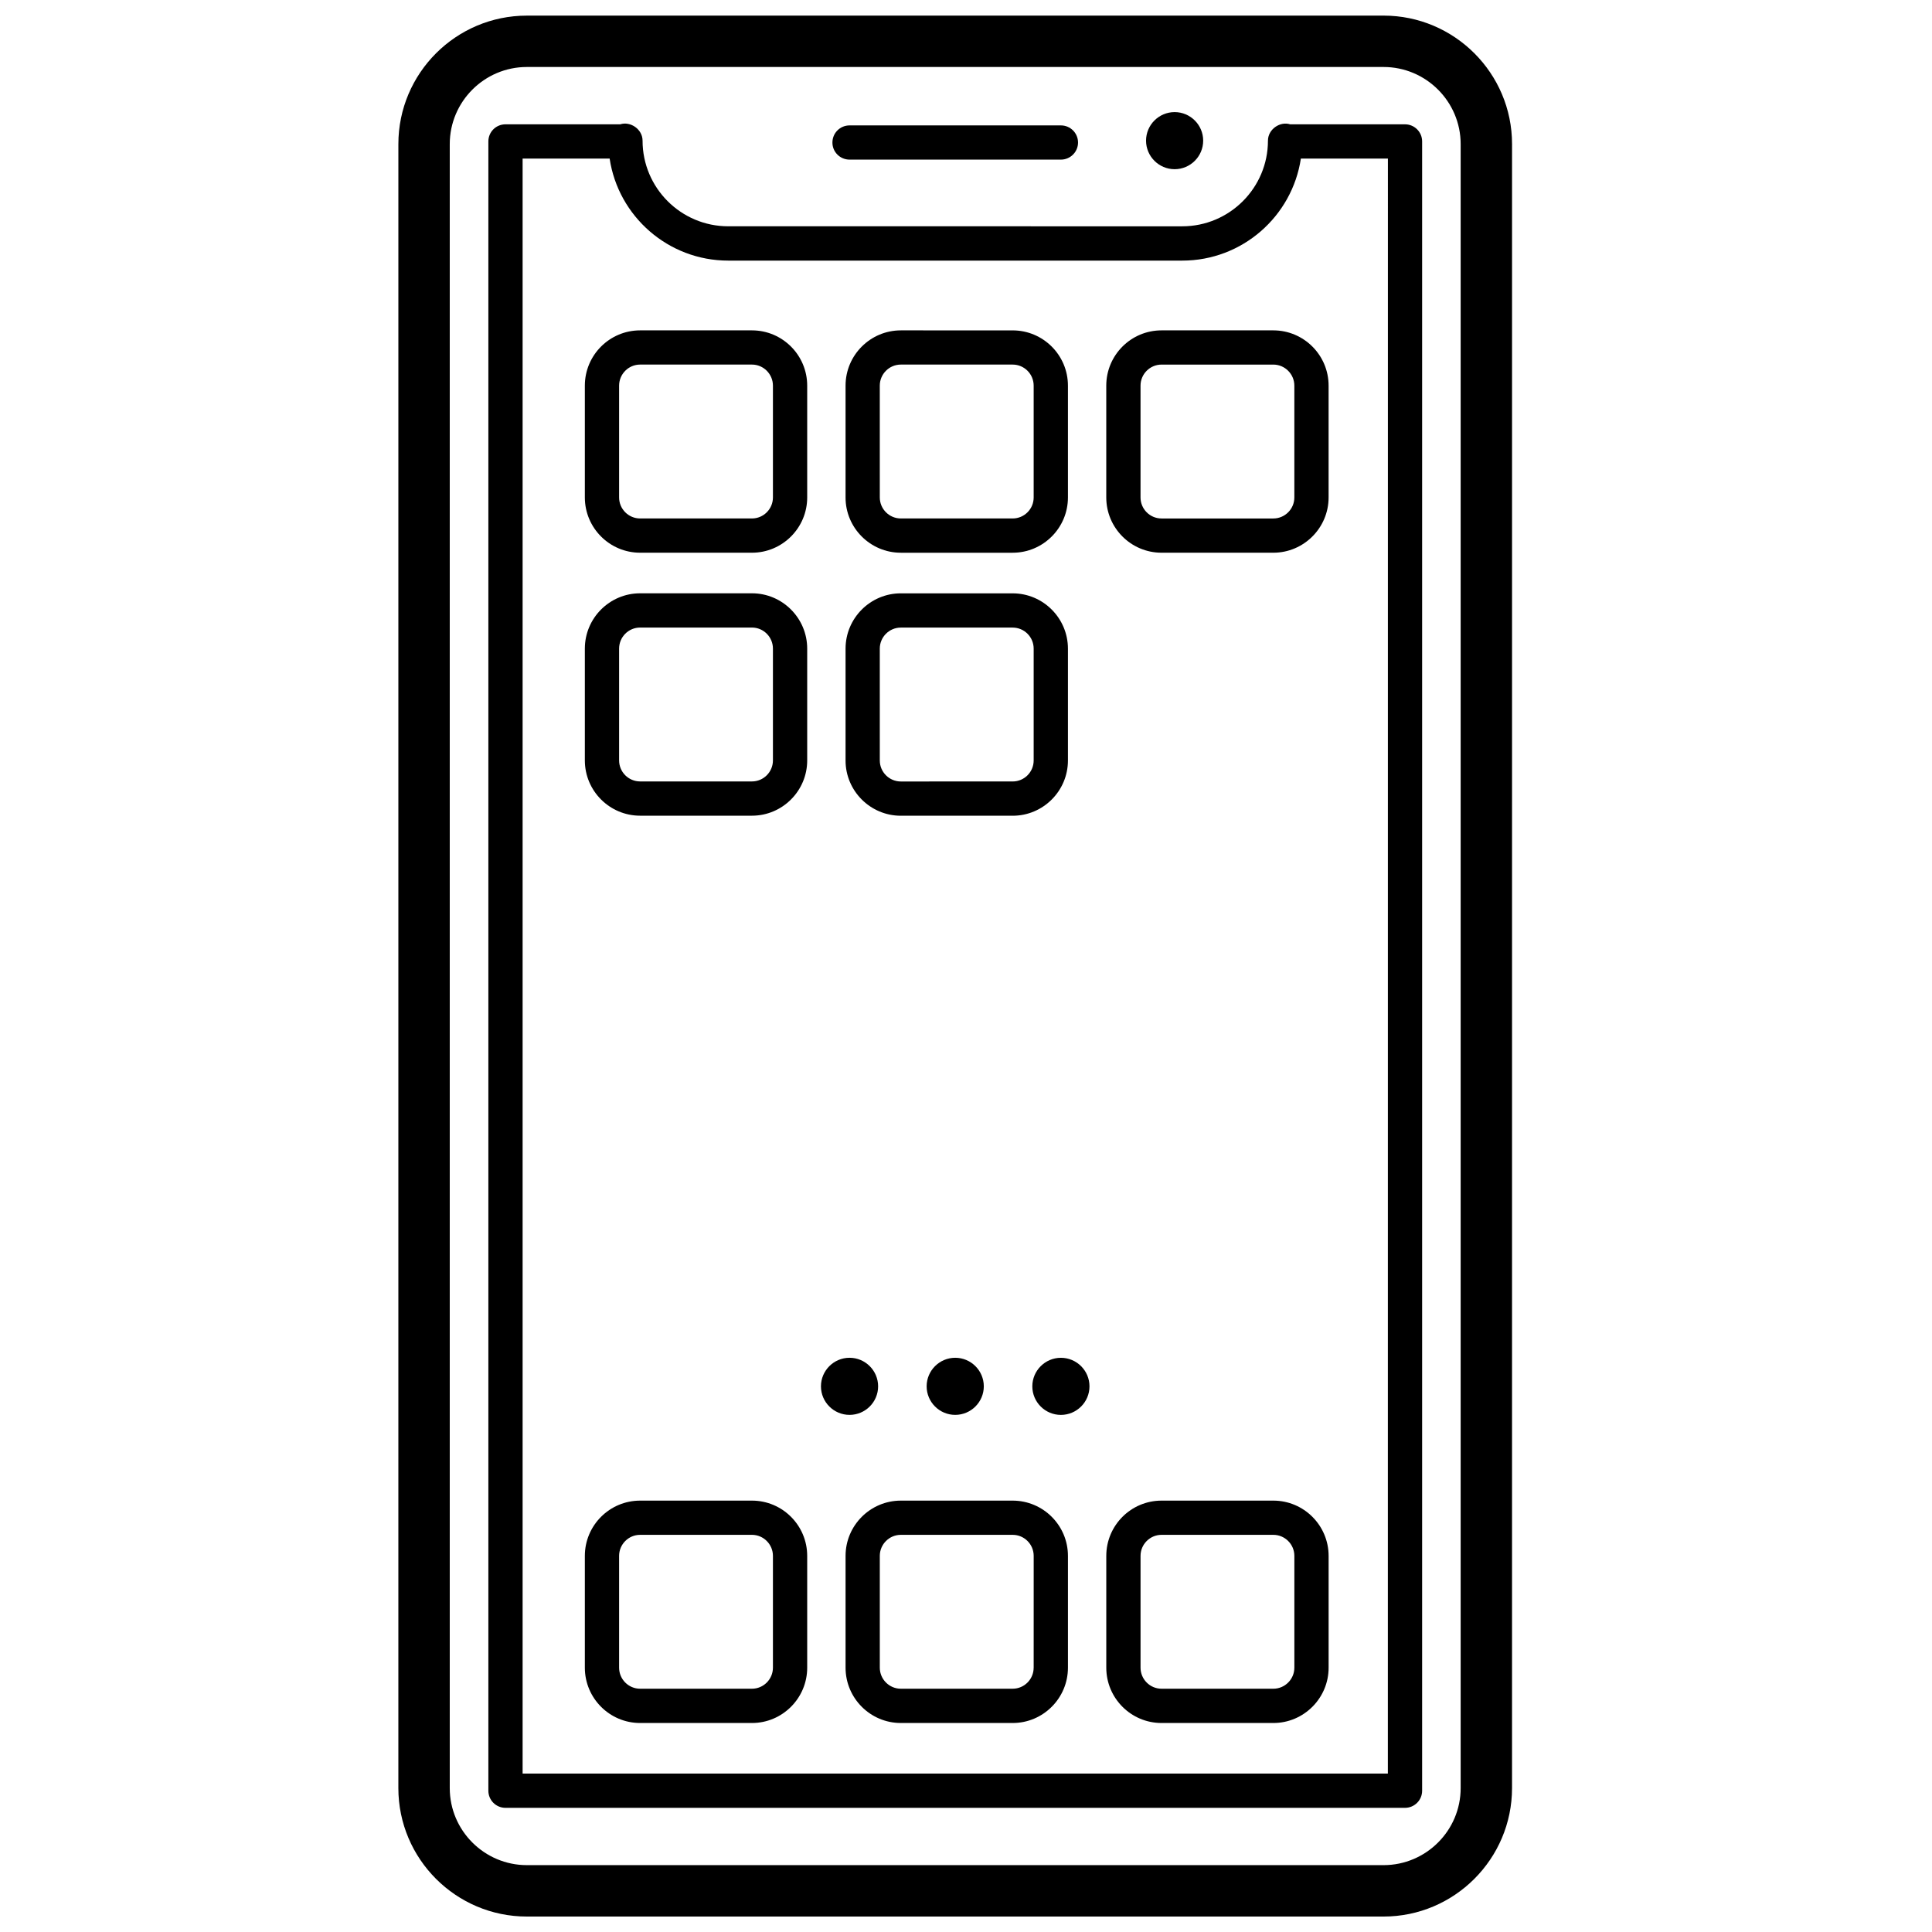
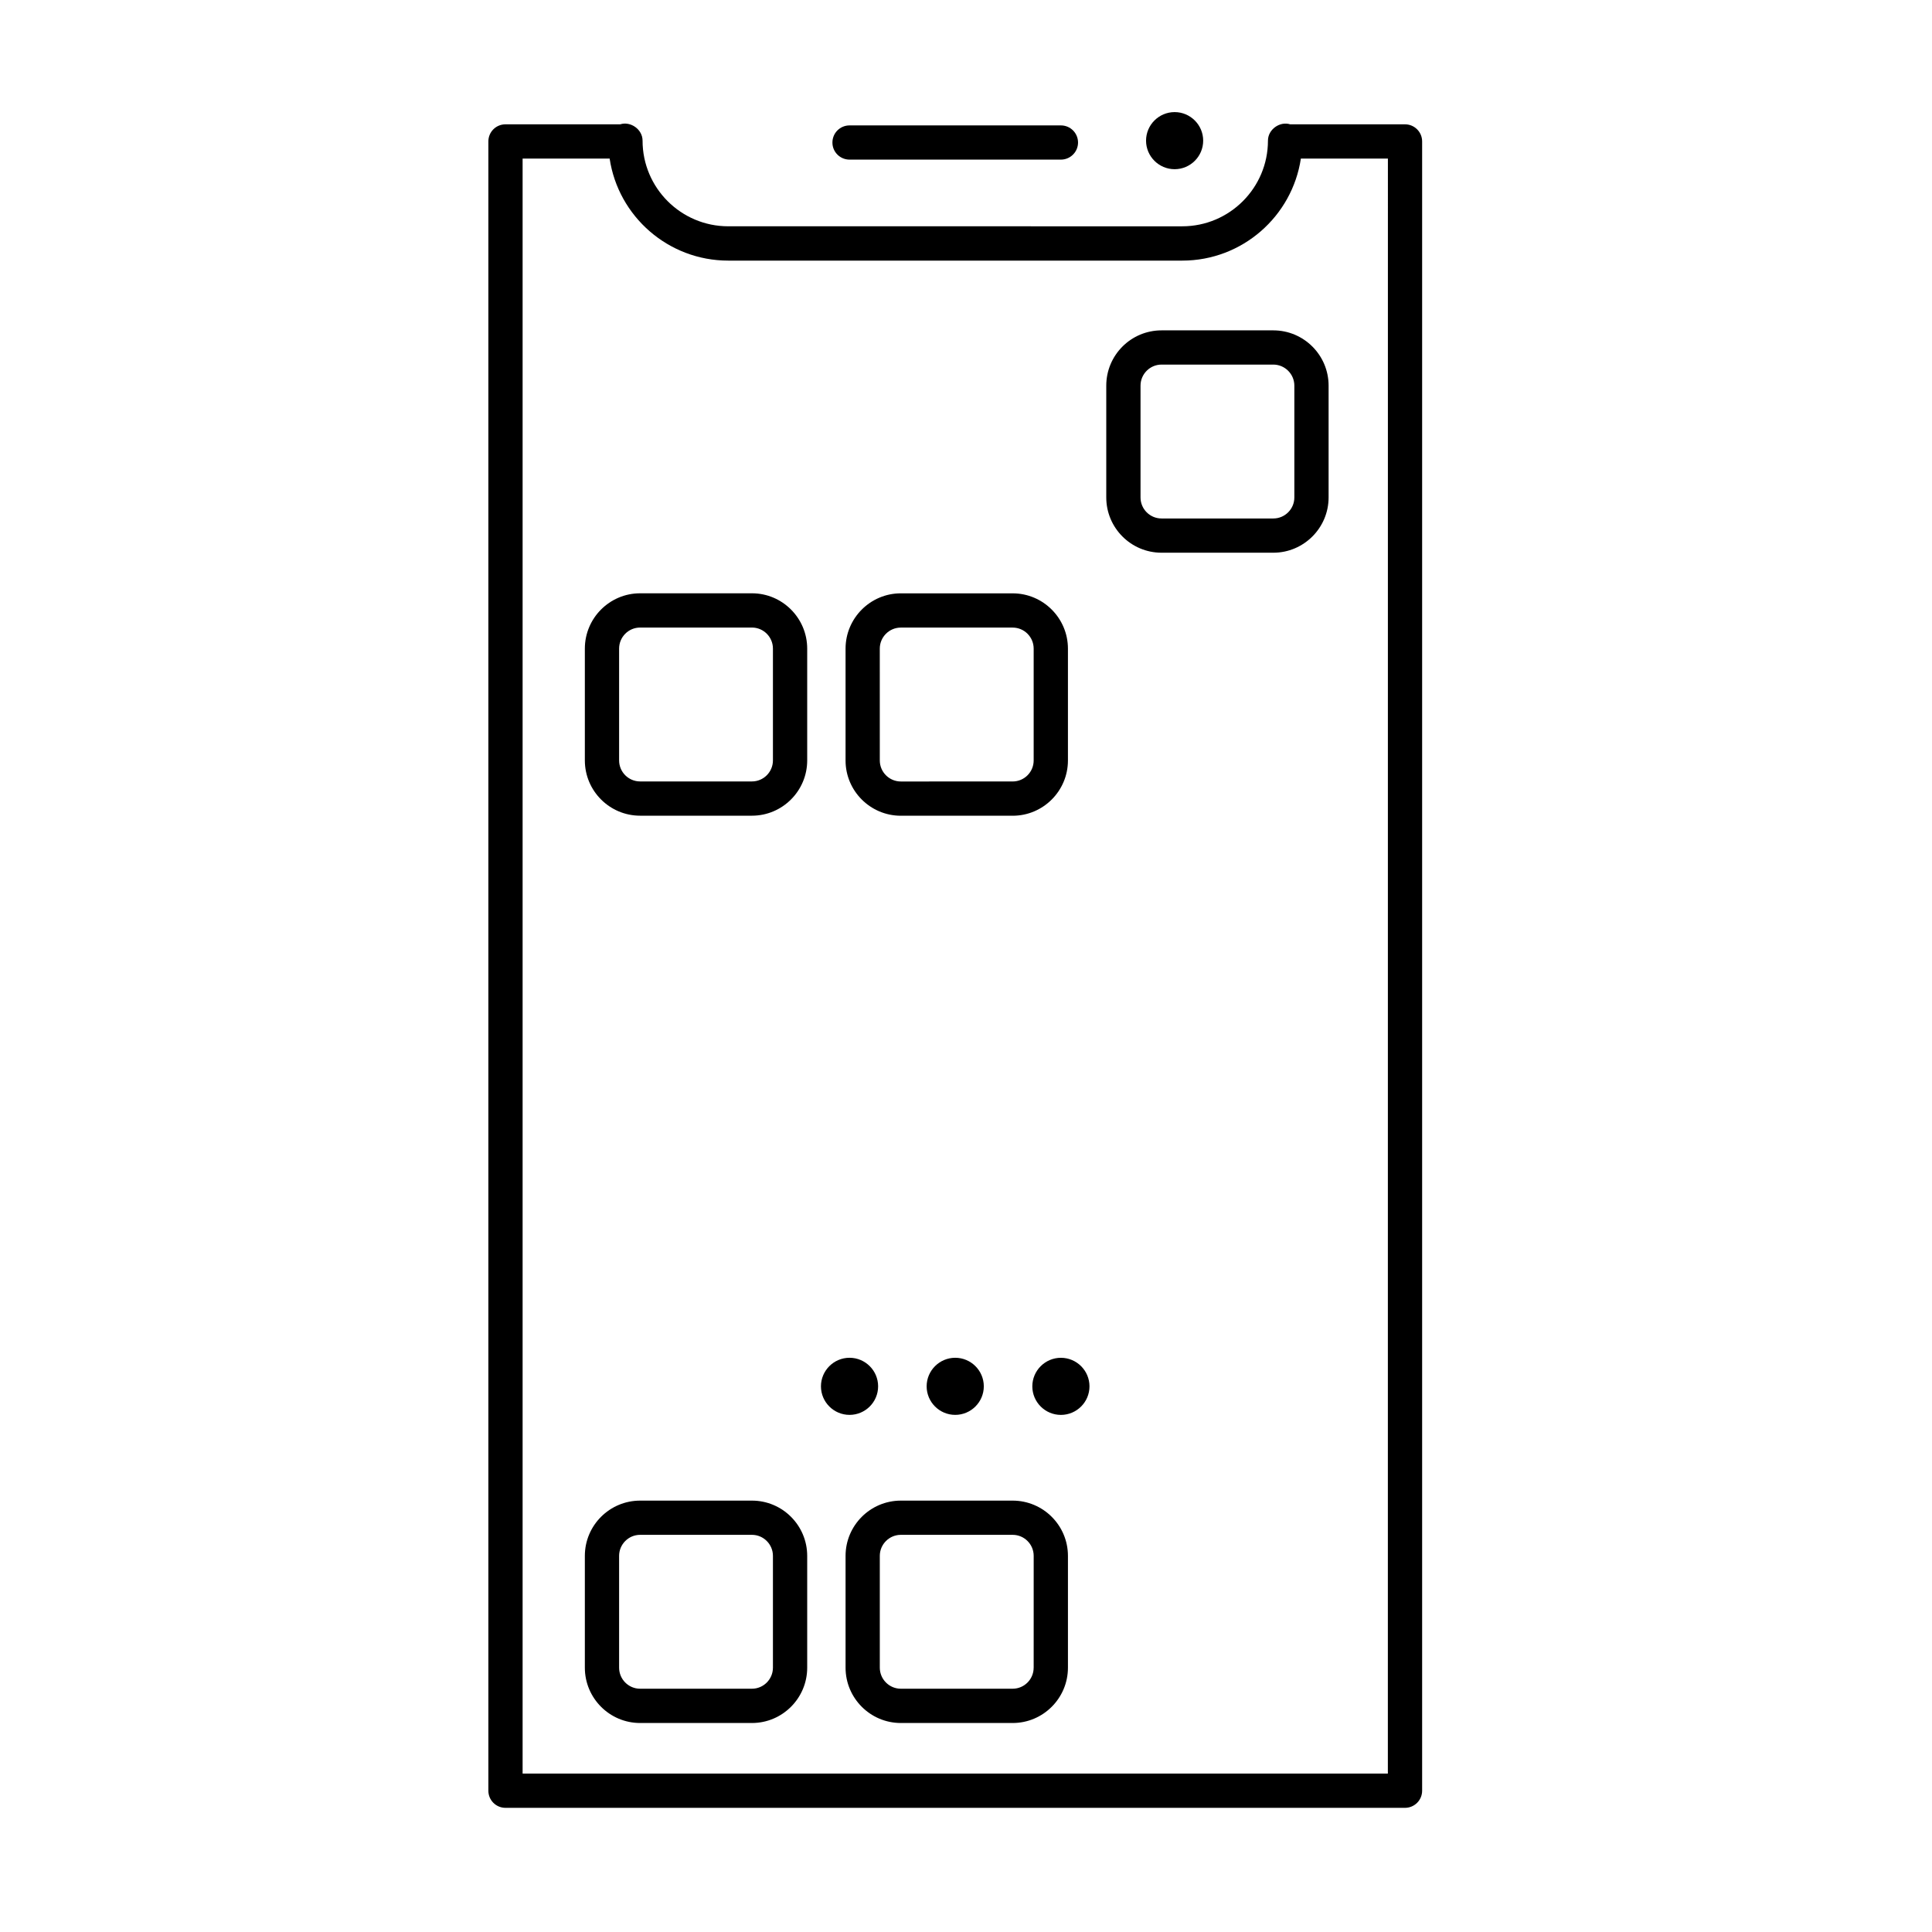
<svg xmlns="http://www.w3.org/2000/svg" width="800px" height="800px" version="1.1" viewBox="144 144 512 512">
  <defs>
    <clipPath id="a">
-       <path d="m249 148.09h296v503.81h-296z" />
-     </clipPath>
+       </clipPath>
  </defs>
  <g clip-path="url(#a)">
    <path d="m510.66 148.14h-227.04c-18.781 0-34.047 15.27-34.047 34.047l-0.004 435.67c0 18.773 15.273 34.047 34.047 34.047h227.04c18.762 0 34.047-15.281 34.047-34.047l0.004-435.67c0.008-18.781-15.285-34.051-34.047-34.051zm0 490.14h-227.04c-11.254 0-20.43-9.168-20.43-20.422v-435.67c0-11.254 9.172-20.434 20.43-20.434h227.04c11.254 0 20.43 9.18 20.43 20.434v435.67c0.004 11.254-9.176 20.422-20.43 20.422z" />
  </g>
  <path d="m516.34 176.95h-30.418c-2.711-0.875-5.902 1.316-5.902 4.324 0 12.523-10.18 22.699-22.711 22.699l-120.32-0.004c-12.527 0-22.703-10.176-22.703-22.699 0-3.008-3.195-5.199-5.93-4.324h-30.395c-2.519 0-4.539 2.019-4.539 4.539v437.07c0 2.508 2.019 4.539 4.539 4.539h238.38c2.504 0 4.539-2.031 4.539-4.539v-437.07c0-2.519-2.039-4.539-4.539-4.539zm-4.543 437.07h-229.3v-427.99h23.066c2.285 15.293 15.512 27.035 31.43 27.035h120.32c15.91 0 29.125-11.742 31.43-27.035h23.066z" />
  <path d="m369.14 186.3h56.012c2.496 0 4.539-2.031 4.539-4.527 0-2.519-2.043-4.539-4.539-4.539h-56.012c-2.512 0-4.539 2.019-4.539 4.539-0.008 2.496 2.023 4.527 4.539 4.527z" />
  <path d="m455.29 188.84c4.164 0 7.566-3.394 7.566-7.566 0-4.176-3.406-7.566-7.566-7.566-4.168 0-7.574 3.394-7.574 7.566s3.406 7.566 7.574 7.566z" />
  <path d="m376.71 511.39c0-4.176-3.406-7.566-7.574-7.566s-7.574 3.394-7.574 7.566c0 4.176 3.406 7.566 7.574 7.566 4.172 0.004 7.574-3.391 7.574-7.566z" />
  <path d="m389.57 511.39c0 4.176 3.406 7.566 7.574 7.566s7.574-3.394 7.574-7.566c0-4.176-3.406-7.566-7.574-7.566s-7.574 3.394-7.574 7.566z" />
  <path d="m425.15 503.83c-4.168 0-7.574 3.394-7.574 7.566 0 4.176 3.406 7.566 7.574 7.566 4.168 0 7.574-3.394 7.574-7.566s-3.402-7.566-7.574-7.566z" />
-   <path d="m343.28 231.55h-29.641c-8.082 0-14.648 6.566-14.648 14.648v29.629c0 8.078 6.57 14.648 14.648 14.648h29.641c8.066 0 14.637-6.578 14.637-14.648v-29.629c-0.004-8.086-6.57-14.648-14.637-14.648zm5.555 44.277c0 3.074-2.504 5.57-5.555 5.57h-29.641c-3.074 0-5.57-2.496-5.57-5.57v-29.629c0-3.074 2.496-5.582 5.57-5.582h29.641c3.051 0 5.555 2.508 5.555 5.582z" />
-   <path d="m382.73 290.48h29.637c8.078 0 14.648-6.578 14.648-14.648v-29.629c0-8.09-6.578-14.648-14.648-14.648l-29.637-0.004c-8.07 0-14.648 6.566-14.648 14.648v29.629c-0.008 8.074 6.574 14.652 14.648 14.652zm-5.578-44.281c0-3.074 2.508-5.582 5.574-5.582h29.637c3.074 0 5.57 2.508 5.57 5.582v29.629c0 3.074-2.496 5.57-5.57 5.57h-29.633c-3.066 0-5.574-2.496-5.574-5.57z" />
  <path d="m451.82 231.55c-8.094 0-14.648 6.566-14.648 14.648v29.629c0 8.078 6.562 14.648 14.648 14.648h29.625c8.066 0 14.648-6.578 14.648-14.648v-29.629c0-8.09-6.578-14.648-14.648-14.648zm35.195 14.652v29.629c0 3.074-2.508 5.57-5.57 5.57h-29.625c-3.074 0-5.57-2.496-5.57-5.57v-29.629c0-3.074 2.496-5.582 5.57-5.582h29.625c3.062 0.004 5.57 2.512 5.57 5.582z" />
  <path d="m343.28 541.68h-29.641c-8.082 0-14.648 6.566-14.648 14.645v29.629c0 8.09 6.57 14.66 14.648 14.66h29.641c8.066 0 14.637-6.578 14.637-14.66v-29.629c-0.004-8.086-6.57-14.645-14.637-14.645zm5.555 44.266c0 3.082-2.504 5.582-5.555 5.582h-29.641c-3.074 0-5.57-2.496-5.57-5.582v-29.629c0-3.062 2.496-5.57 5.57-5.57h29.641c3.051 0 5.555 2.508 5.555 5.57z" />
  <path d="m412.36 541.68h-29.629c-8.07 0-14.648 6.566-14.648 14.645v29.629c0 8.09 6.578 14.66 14.648 14.66h29.637c8.078 0 14.648-6.578 14.648-14.66v-29.629c0-8.086-6.578-14.645-14.656-14.645zm5.57 44.266c0 3.082-2.496 5.582-5.57 5.582h-29.629c-3.066 0-5.574-2.496-5.574-5.582v-29.629c0-3.062 2.508-5.57 5.574-5.57h29.637c3.074 0 5.57 2.508 5.57 5.57l-0.004 29.629z" />
-   <path d="m481.45 541.68h-29.625c-8.094 0-14.648 6.566-14.648 14.645v29.629c0 8.09 6.562 14.66 14.648 14.66h29.625c8.066 0 14.648-6.578 14.648-14.66v-29.629c-0.004-8.086-6.582-14.645-14.648-14.645zm5.57 44.266c0 3.082-2.508 5.582-5.57 5.582h-29.625c-3.074 0-5.57-2.496-5.57-5.582v-29.629c0-3.062 2.496-5.57 5.57-5.57h29.625c3.062 0 5.57 2.508 5.57 5.57z" />
  <path d="m343.28 301.23h-29.641c-8.082 0-14.648 6.582-14.648 14.66v29.629c0 8.078 6.57 14.648 14.648 14.648h29.641c8.066 0 14.637-6.578 14.637-14.648v-29.629c-0.004-8.074-6.57-14.66-14.637-14.66zm5.555 44.289c0 3.074-2.504 5.57-5.555 5.57h-29.641c-3.074 0-5.57-2.496-5.57-5.57v-29.629c0-3.082 2.496-5.582 5.57-5.582h29.641c3.051 0 5.555 2.496 5.555 5.582z" />
  <path d="m382.73 360.18h29.637c8.078 0 14.648-6.578 14.648-14.648v-29.629c0-8.078-6.578-14.66-14.648-14.66l-29.637-0.004c-8.07 0-14.648 6.582-14.648 14.66v29.629c-0.008 8.074 6.574 14.652 14.648 14.652zm-5.578-44.281c0-3.082 2.508-5.582 5.574-5.582h29.637c3.074 0 5.57 2.496 5.57 5.582v29.629c0 3.074-2.496 5.57-5.57 5.57l-29.633 0.004c-3.066 0-5.574-2.496-5.574-5.57z" />
</svg>